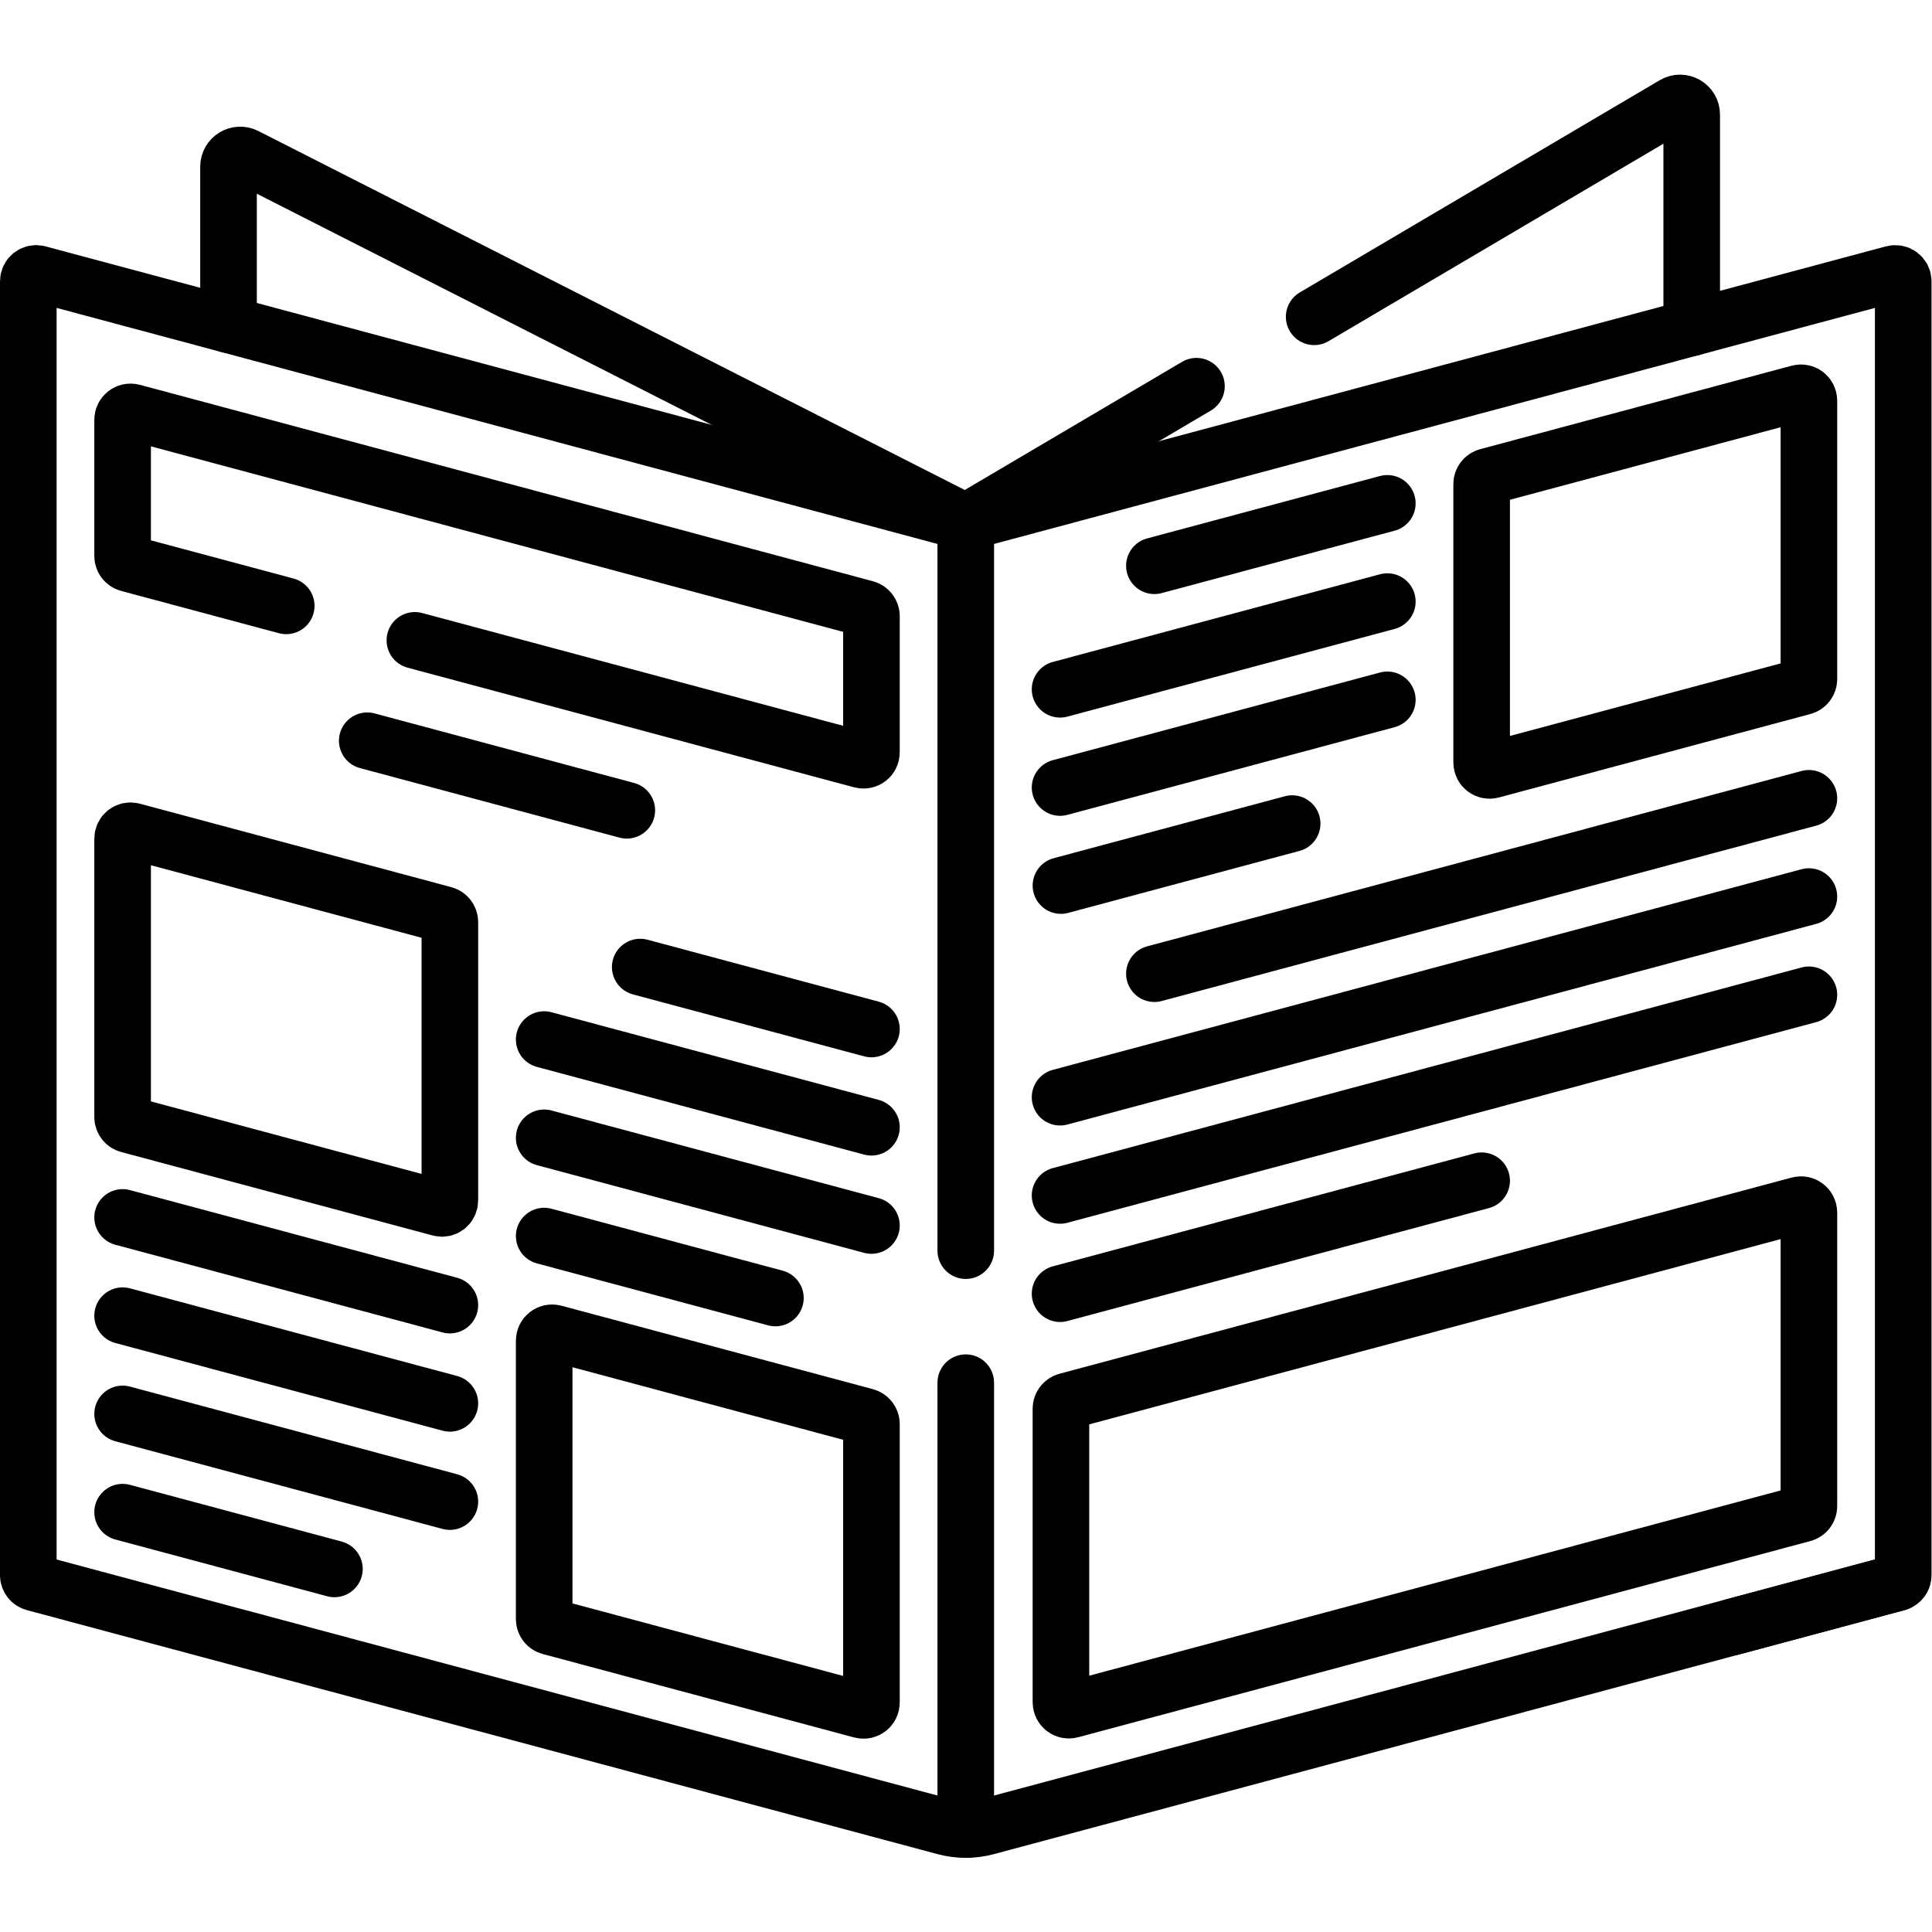
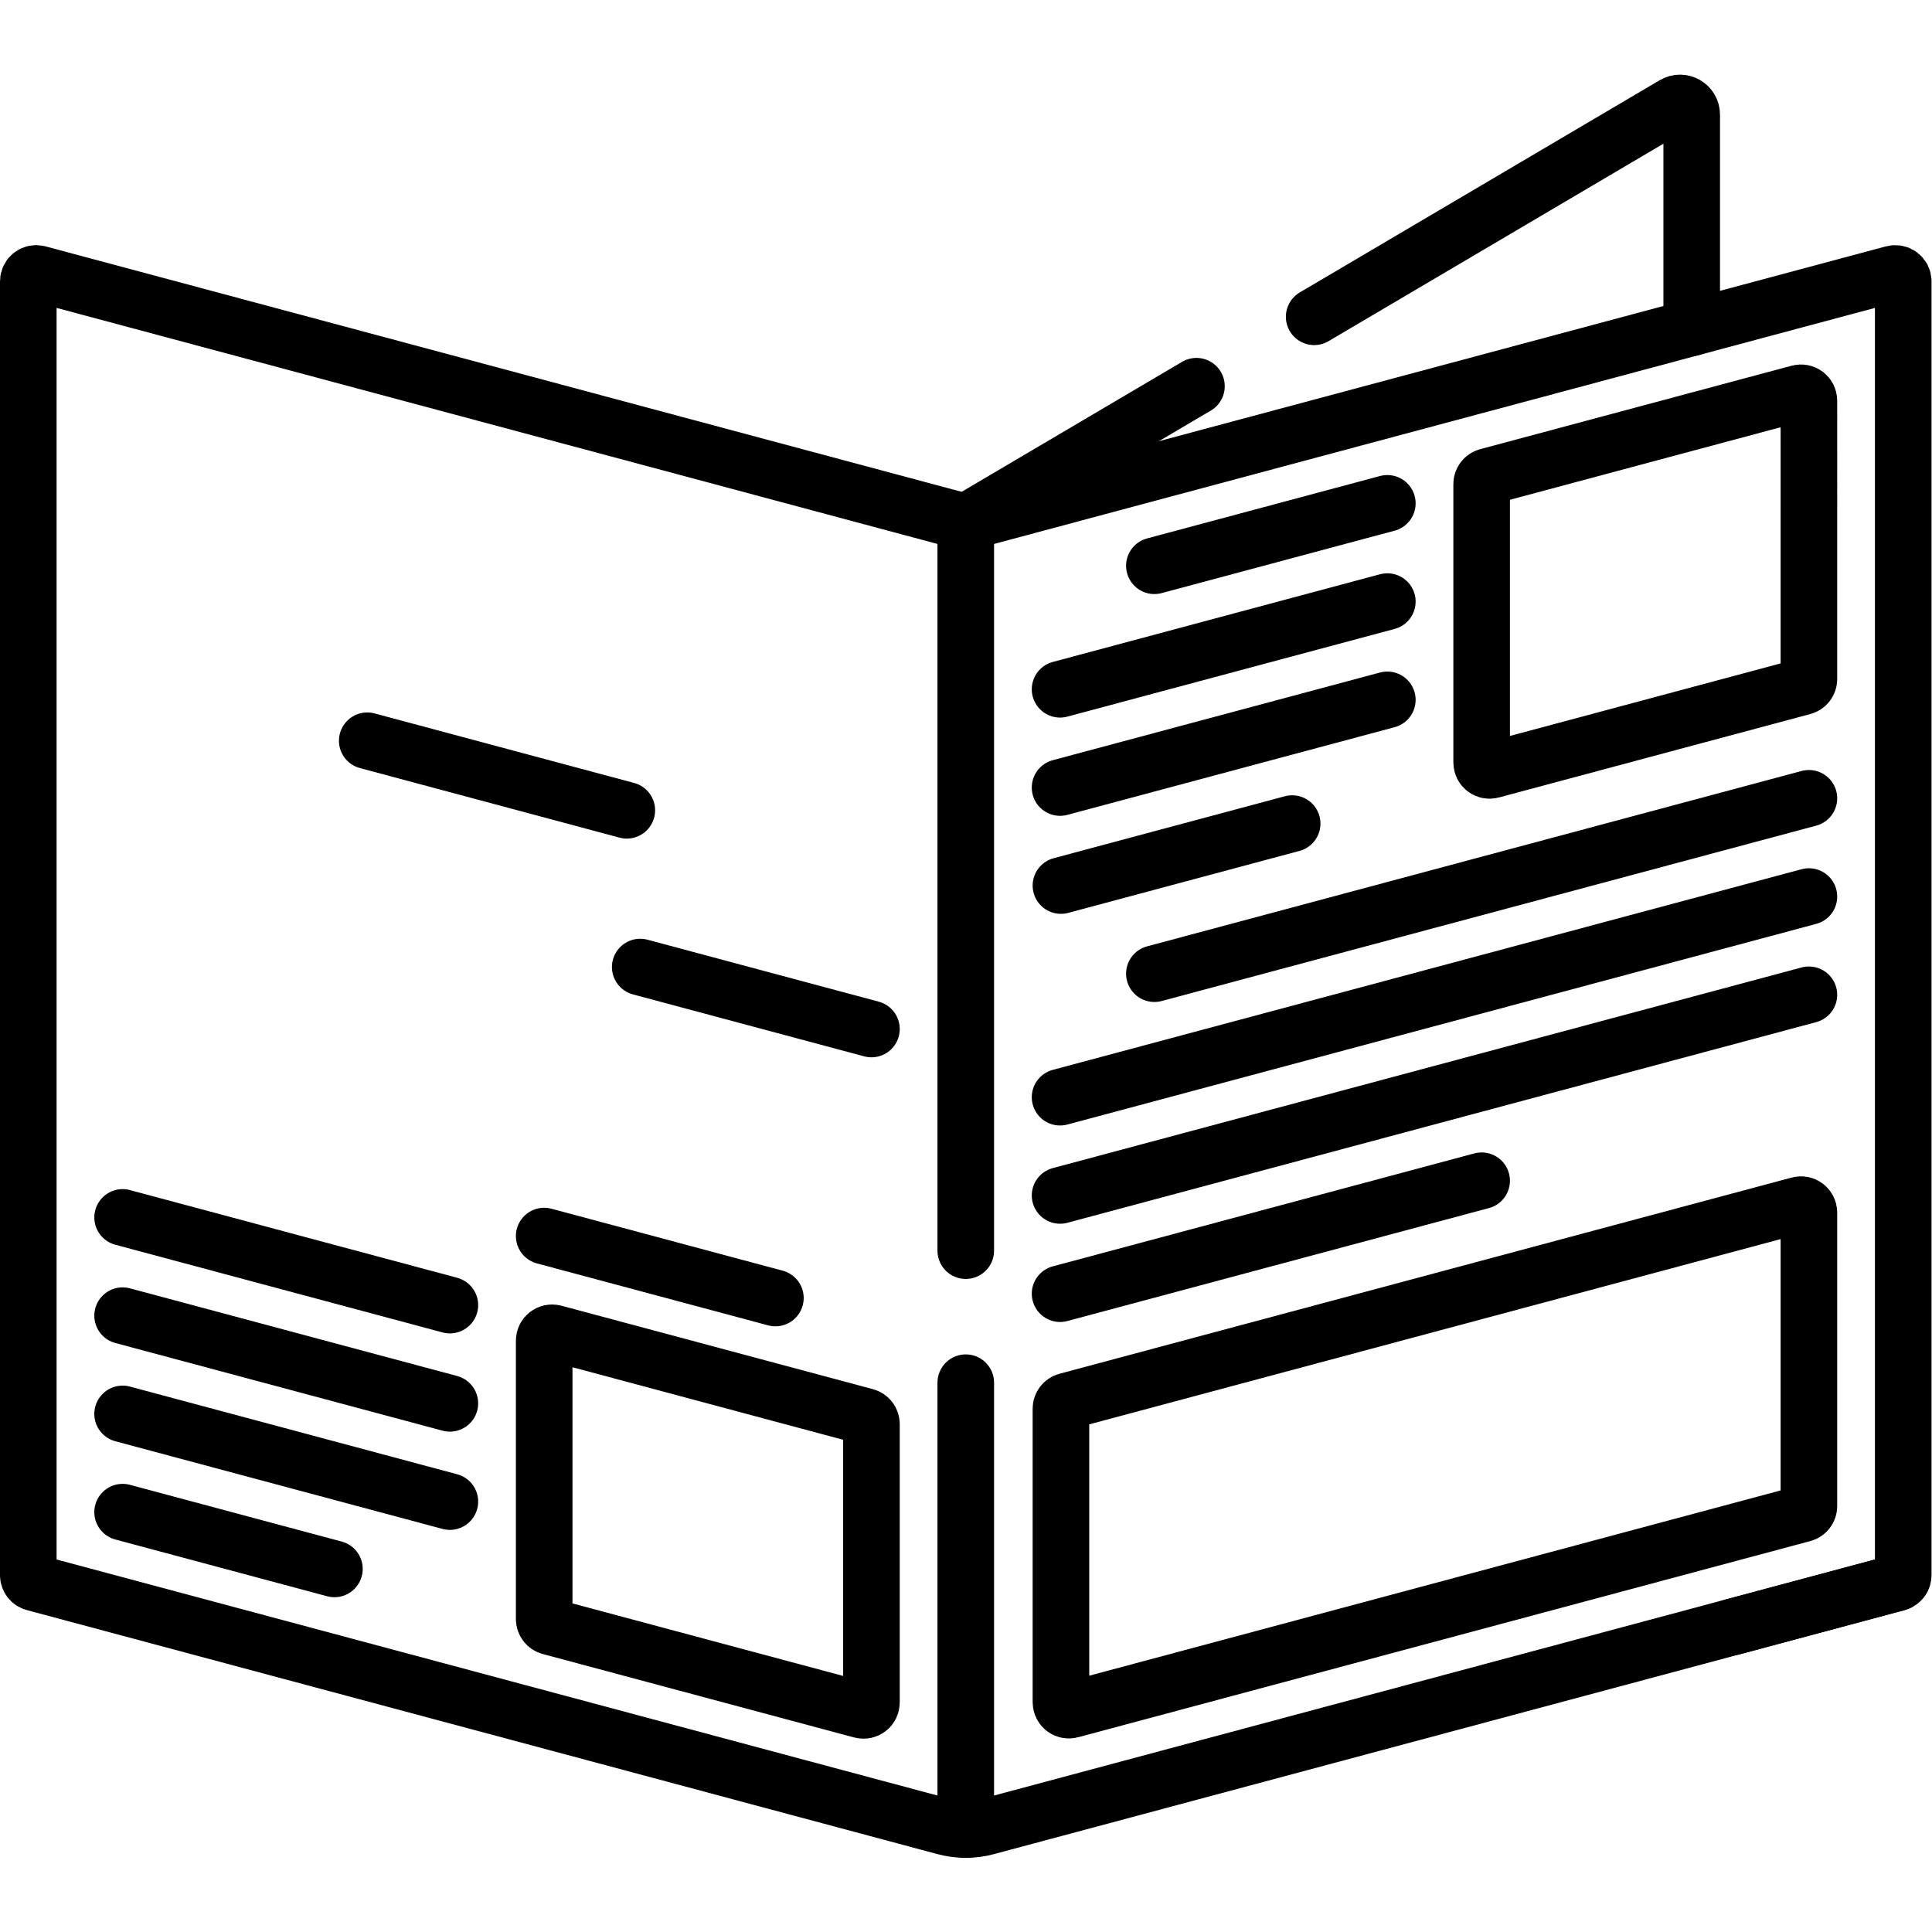
<svg xmlns="http://www.w3.org/2000/svg" id="svg4179" xml:space="preserve" width="682.667" height="682.667" viewBox="0 0 682.667 682.667">
  <defs id="defs4183">
    <clipPath clipPathUnits="userSpaceOnUse" id="clipPath4193">
      <path d="M 0,512 H 512 V 0 H 0 Z" id="path4191" />
    </clipPath>
  </defs>
  <g id="g4185" transform="matrix(1.333,0,0,-1.333,0,682.667)">
    <g id="g4187">
      <g id="g4189" clip-path="url(#clipPath4193)">
        <g id="g4195" transform="translate(75.875,351.527)">
-           <path d="m 0,0 -41.824,11.207 c -0.915,0.245 -1.551,1.074 -1.551,2.022 V 49.33 c 0,1.376 1.305,2.378 2.634,2.022 L 153.574,-0.715 c 0.915,-0.245 1.551,-1.074 1.551,-2.021 v -36.102 c 0,-1.376 -1.305,-2.378 -2.634,-2.021 L 34.101,-9.138" style="fill:none;stroke:#000000;stroke-width:15;stroke-linecap:round;stroke-linejoin:round;stroke-miterlimit:10;stroke-dasharray:none;stroke-opacity:1" id="path4197" />
-         </g>
+           </g>
        <g id="g4199" transform="translate(166.153,297.338)">
          <path d="M 0,0 -68.806,18.437" style="fill:none;stroke:#000000;stroke-width:15;stroke-linecap:round;stroke-linejoin:round;stroke-miterlimit:10;stroke-dasharray:none;stroke-opacity:1" id="path4201" />
        </g>
        <g id="g4203" transform="translate(34.051,214.005)">
-           <path d="m 0,0 82.564,-22.123 c 1.33,-0.356 2.635,0.645 2.635,2.021 v 73.796 c 0,0.948 -0.636,1.777 -1.552,2.022 L 1.083,77.839 c -1.329,0.356 -2.634,-0.646 -2.634,-2.022 V 2.021 C -1.551,1.074 -0.915,0.245 0,0 Z" style="fill:none;stroke:#000000;stroke-width:15;stroke-linecap:round;stroke-linejoin:round;stroke-miterlimit:10;stroke-dasharray:none;stroke-opacity:1" id="path4205" />
-         </g>
+           </g>
        <g id="g4207" transform="translate(231,239.362)">
          <path d="M 0,0 -61.291,16.423" style="fill:none;stroke:#000000;stroke-width:15;stroke-linecap:round;stroke-linejoin:round;stroke-miterlimit:10;stroke-dasharray:none;stroke-opacity:1" id="path4209" />
        </g>
        <g id="g4211" transform="translate(144.25,184.477)">
          <path d="M 0,0 61.291,-16.423" style="fill:none;stroke:#000000;stroke-width:15;stroke-linecap:round;stroke-linejoin:round;stroke-miterlimit:10;stroke-dasharray:none;stroke-opacity:1" id="path4213" />
        </g>
        <g id="g4215" transform="translate(231,213.319)">
-           <path d="M 0,0 -86.75,23.244" style="fill:none;stroke:#000000;stroke-width:15;stroke-linecap:round;stroke-linejoin:round;stroke-miterlimit:10;stroke-dasharray:none;stroke-opacity:1" id="path4217" />
-         </g>
+           </g>
        <g id="g4219" transform="translate(144.25,210.52)">
-           <path d="M 0,0 86.75,-23.245" style="fill:none;stroke:#000000;stroke-width:15;stroke-linecap:round;stroke-linejoin:round;stroke-miterlimit:10;stroke-dasharray:none;stroke-opacity:1" id="path4221" />
-         </g>
+           </g>
        <g id="g4223" transform="translate(228.366,58.81)">
          <path d="m 0,0 -82.564,22.123 c -0.915,0.245 -1.552,1.074 -1.552,2.022 V 97.94 c 0,1.376 1.305,2.378 2.635,2.022 L 1.083,77.839 C 1.998,77.594 2.634,76.765 2.634,75.817 V 2.021 C 2.634,0.645 1.329,-0.356 0,0 Z" style="fill:none;stroke:#000000;stroke-width:15;stroke-linecap:round;stroke-linejoin:round;stroke-miterlimit:10;stroke-dasharray:none;stroke-opacity:1" id="path4225" />
        </g>
        <g id="g4227" transform="translate(32.5,189.421)">
          <path d="M 0,0 86.75,-23.245" style="fill:none;stroke:#000000;stroke-width:15;stroke-linecap:round;stroke-linejoin:round;stroke-miterlimit:10;stroke-dasharray:none;stroke-opacity:1" id="path4229" />
        </g>
        <g id="g4231" transform="translate(88.647,96.247)">
          <path d="M 0,0 -56.147,15.044" style="fill:none;stroke:#000000;stroke-width:15;stroke-linecap:round;stroke-linejoin:round;stroke-miterlimit:10;stroke-dasharray:none;stroke-opacity:1" id="path4233" />
        </g>
        <g id="g4235" transform="translate(32.5,163.377)">
          <path d="M 0,0 86.75,-23.244" style="fill:none;stroke:#000000;stroke-width:15;stroke-linecap:round;stroke-linejoin:round;stroke-miterlimit:10;stroke-dasharray:none;stroke-opacity:1" id="path4237" />
        </g>
        <g id="g4239" transform="translate(119.25,114.09)">
          <path d="M 0,0 -86.75,23.244" style="fill:none;stroke:#000000;stroke-width:15;stroke-linecap:round;stroke-linejoin:round;stroke-miterlimit:10;stroke-dasharray:none;stroke-opacity:1" id="path4241" />
        </g>
        <g id="g4243" transform="translate(477.949,330.102)">
          <path d="m 0,0 -82.564,-22.123 c -1.33,-0.356 -2.635,0.644 -2.635,2.021 v 73.796 c 0,0.948 0.636,1.777 1.552,2.022 l 82.564,22.123 c 1.329,0.356 2.634,-0.646 2.634,-2.022 V 2.021 C 1.551,1.074 0.915,0.245 0,0 Z" style="fill:none;stroke:#000000;stroke-width:15;stroke-linecap:round;stroke-linejoin:round;stroke-miterlimit:10;stroke-dasharray:none;stroke-opacity:1" id="path4245" />
        </g>
        <g id="g4247" transform="translate(306,362.157)">
          <path d="M 0,0 61.75,16.546" style="fill:none;stroke:#000000;stroke-width:15;stroke-linecap:round;stroke-linejoin:round;stroke-miterlimit:10;stroke-dasharray:none;stroke-opacity:1" id="path4249" />
        </g>
        <g id="g4251" transform="translate(342.521,293.813)">
          <path d="M 0,0 -61.291,-16.423" style="fill:none;stroke:#000000;stroke-width:15;stroke-linecap:round;stroke-linejoin:round;stroke-miterlimit:10;stroke-dasharray:none;stroke-opacity:1" id="path4253" />
        </g>
        <g id="g4255" transform="translate(281,329.415)">
          <path d="M 0,0 86.75,23.245" style="fill:none;stroke:#000000;stroke-width:15;stroke-linecap:round;stroke-linejoin:round;stroke-miterlimit:10;stroke-dasharray:none;stroke-opacity:1" id="path4257" />
        </g>
        <g id="g4259" transform="translate(367.75,326.616)">
          <path d="M 0,0 -86.75,-23.244" style="fill:none;stroke:#000000;stroke-width:15;stroke-linecap:round;stroke-linejoin:round;stroke-miterlimit:10;stroke-dasharray:none;stroke-opacity:1" id="path4261" />
        </g>
        <g id="g4263" transform="translate(477.949,110.876)">
-           <path d="m 0,0 -194.085,-52.005 c -1.329,-0.356 -2.634,0.645 -2.634,2.022 v 77.819 c 0,0.947 0.636,1.776 1.551,2.021 L -1.083,81.862 c 1.329,0.356 2.634,-0.645 2.634,-2.021 V 2.021 C 1.551,1.074 0.915,0.245 0,0 Z" style="fill:none;stroke:#000000;stroke-width:15;stroke-linecap:round;stroke-linejoin:round;stroke-miterlimit:10;stroke-dasharray:none;stroke-opacity:1" id="path4265" />
+           <path d="m 0,0 -194.085,-52.005 c -1.329,-0.356 -2.634,0.645 -2.634,2.022 v 77.819 c 0,0.947 0.636,1.776 1.551,2.021 L -1.083,81.862 c 1.329,0.356 2.634,-0.645 2.634,-2.021 V 2.021 C 1.551,1.074 0.915,0.245 0,0 " style="fill:none;stroke:#000000;stroke-width:15;stroke-linecap:round;stroke-linejoin:round;stroke-miterlimit:10;stroke-dasharray:none;stroke-opacity:1" id="path4265" />
        </g>
        <g id="g4267" transform="translate(306,254.027)">
          <path d="M 0,0 173.5,46.489" style="fill:none;stroke:#000000;stroke-width:15;stroke-linecap:round;stroke-linejoin:round;stroke-miterlimit:10;stroke-dasharray:none;stroke-opacity:1" id="path4269" />
        </g>
        <g id="g4271" transform="translate(392.75,199.143)">
          <path d="M 0,0 -111.75,-29.943" style="fill:none;stroke:#000000;stroke-width:15;stroke-linecap:round;stroke-linejoin:round;stroke-miterlimit:10;stroke-dasharray:none;stroke-opacity:1" id="path4273" />
        </g>
        <g id="g4275" transform="translate(281,221.285)">
          <path d="M 0,0 198.5,53.188" style="fill:none;stroke:#000000;stroke-width:15;stroke-linecap:round;stroke-linejoin:round;stroke-miterlimit:10;stroke-dasharray:none;stroke-opacity:1" id="path4277" />
        </g>
        <g id="g4279" transform="translate(479.5,248.431)">
          <path d="M 0,0 -198.5,-53.188" style="fill:none;stroke:#000000;stroke-width:15;stroke-linecap:round;stroke-linejoin:round;stroke-miterlimit:10;stroke-dasharray:none;stroke-opacity:1" id="path4281" />
        </g>
        <g id="g4283" transform="translate(261.541,27.889)">
          <path d="M 0,0 197.672,52.967 -0.002,0 Z" style="fill:none;stroke:#000000;stroke-width:1;stroke-linecap:butt;stroke-linejoin:miter;stroke-miterlimit:10;stroke-dasharray:none;stroke-opacity:1" id="path4285" />
        </g>
        <g id="g4287" transform="translate(502.949,92.574)">
          <path d="M 0,0 V 0 L -43.735,-11.719 Z" style="fill:none;stroke:#000000;stroke-width:15;stroke-linecap:round;stroke-linejoin:round;stroke-miterlimit:10;stroke-dasharray:none;stroke-opacity:1" id="path4289" />
        </g>
        <g id="g4291" transform="translate(256,145.61)">
          <path d="m 0,0 v -118.451 c 1.862,0 3.725,0.243 5.539,0.729 l 197.674,52.967 43.736,11.719 c 0.915,0.245 1.551,1.074 1.551,2.021 v 342.961 c 0,1.376 -1.305,2.377 -2.634,2.022 L 0,228.088 V 35" style="fill:none;stroke:#000000;stroke-width:15;stroke-linecap:round;stroke-linejoin:round;stroke-miterlimit:10;stroke-dasharray:none;stroke-opacity:1" id="path4293" />
        </g>
        <g id="g4295" transform="translate(256,373.698)">
          <path d="m 0,0 -245.865,65.88 c -1.33,0.355 -2.635,-0.646 -2.635,-2.022 v -342.961 c 0,-0.947 0.636,-1.776 1.551,-2.021 L -5.541,-345.81 c 1.815,-0.486 3.678,-0.729 5.541,-0.729" style="fill:none;stroke:#000000;stroke-width:15;stroke-linecap:round;stroke-linejoin:round;stroke-miterlimit:10;stroke-dasharray:none;stroke-opacity:1" id="path4297" />
        </g>
        <g id="g4299" transform="translate(317.153,409.755)">
          <path d="M 0,0 -61.153,-36.057" style="fill:none;stroke:#000000;stroke-width:15;stroke-linecap:round;stroke-linejoin:round;stroke-miterlimit:10;stroke-dasharray:none;stroke-opacity:1" id="path4301" />
        </g>
        <g id="g4303" transform="translate(448.435,425.262)">
          <path d="m 0,0 v 56.474 c 0,2.399 -2.608,3.889 -4.675,2.671 L -100.08,2.892" style="fill:none;stroke:#000000;stroke-width:15;stroke-linecap:round;stroke-linejoin:round;stroke-miterlimit:10;stroke-dasharray:none;stroke-opacity:1" id="path4305" />
        </g>
        <g id="g4307" transform="translate(256,373.698)">
-           <path d="m 0,0 -190.921,97.017 c -2.063,1.047 -4.505,-0.452 -4.505,-2.765 V 52.364" style="fill:none;stroke:#000000;stroke-width:15;stroke-linecap:round;stroke-linejoin:round;stroke-miterlimit:10;stroke-dasharray:none;stroke-opacity:1" id="path4309" />
-         </g>
+           </g>
      </g>
    </g>
  </g>
</svg>